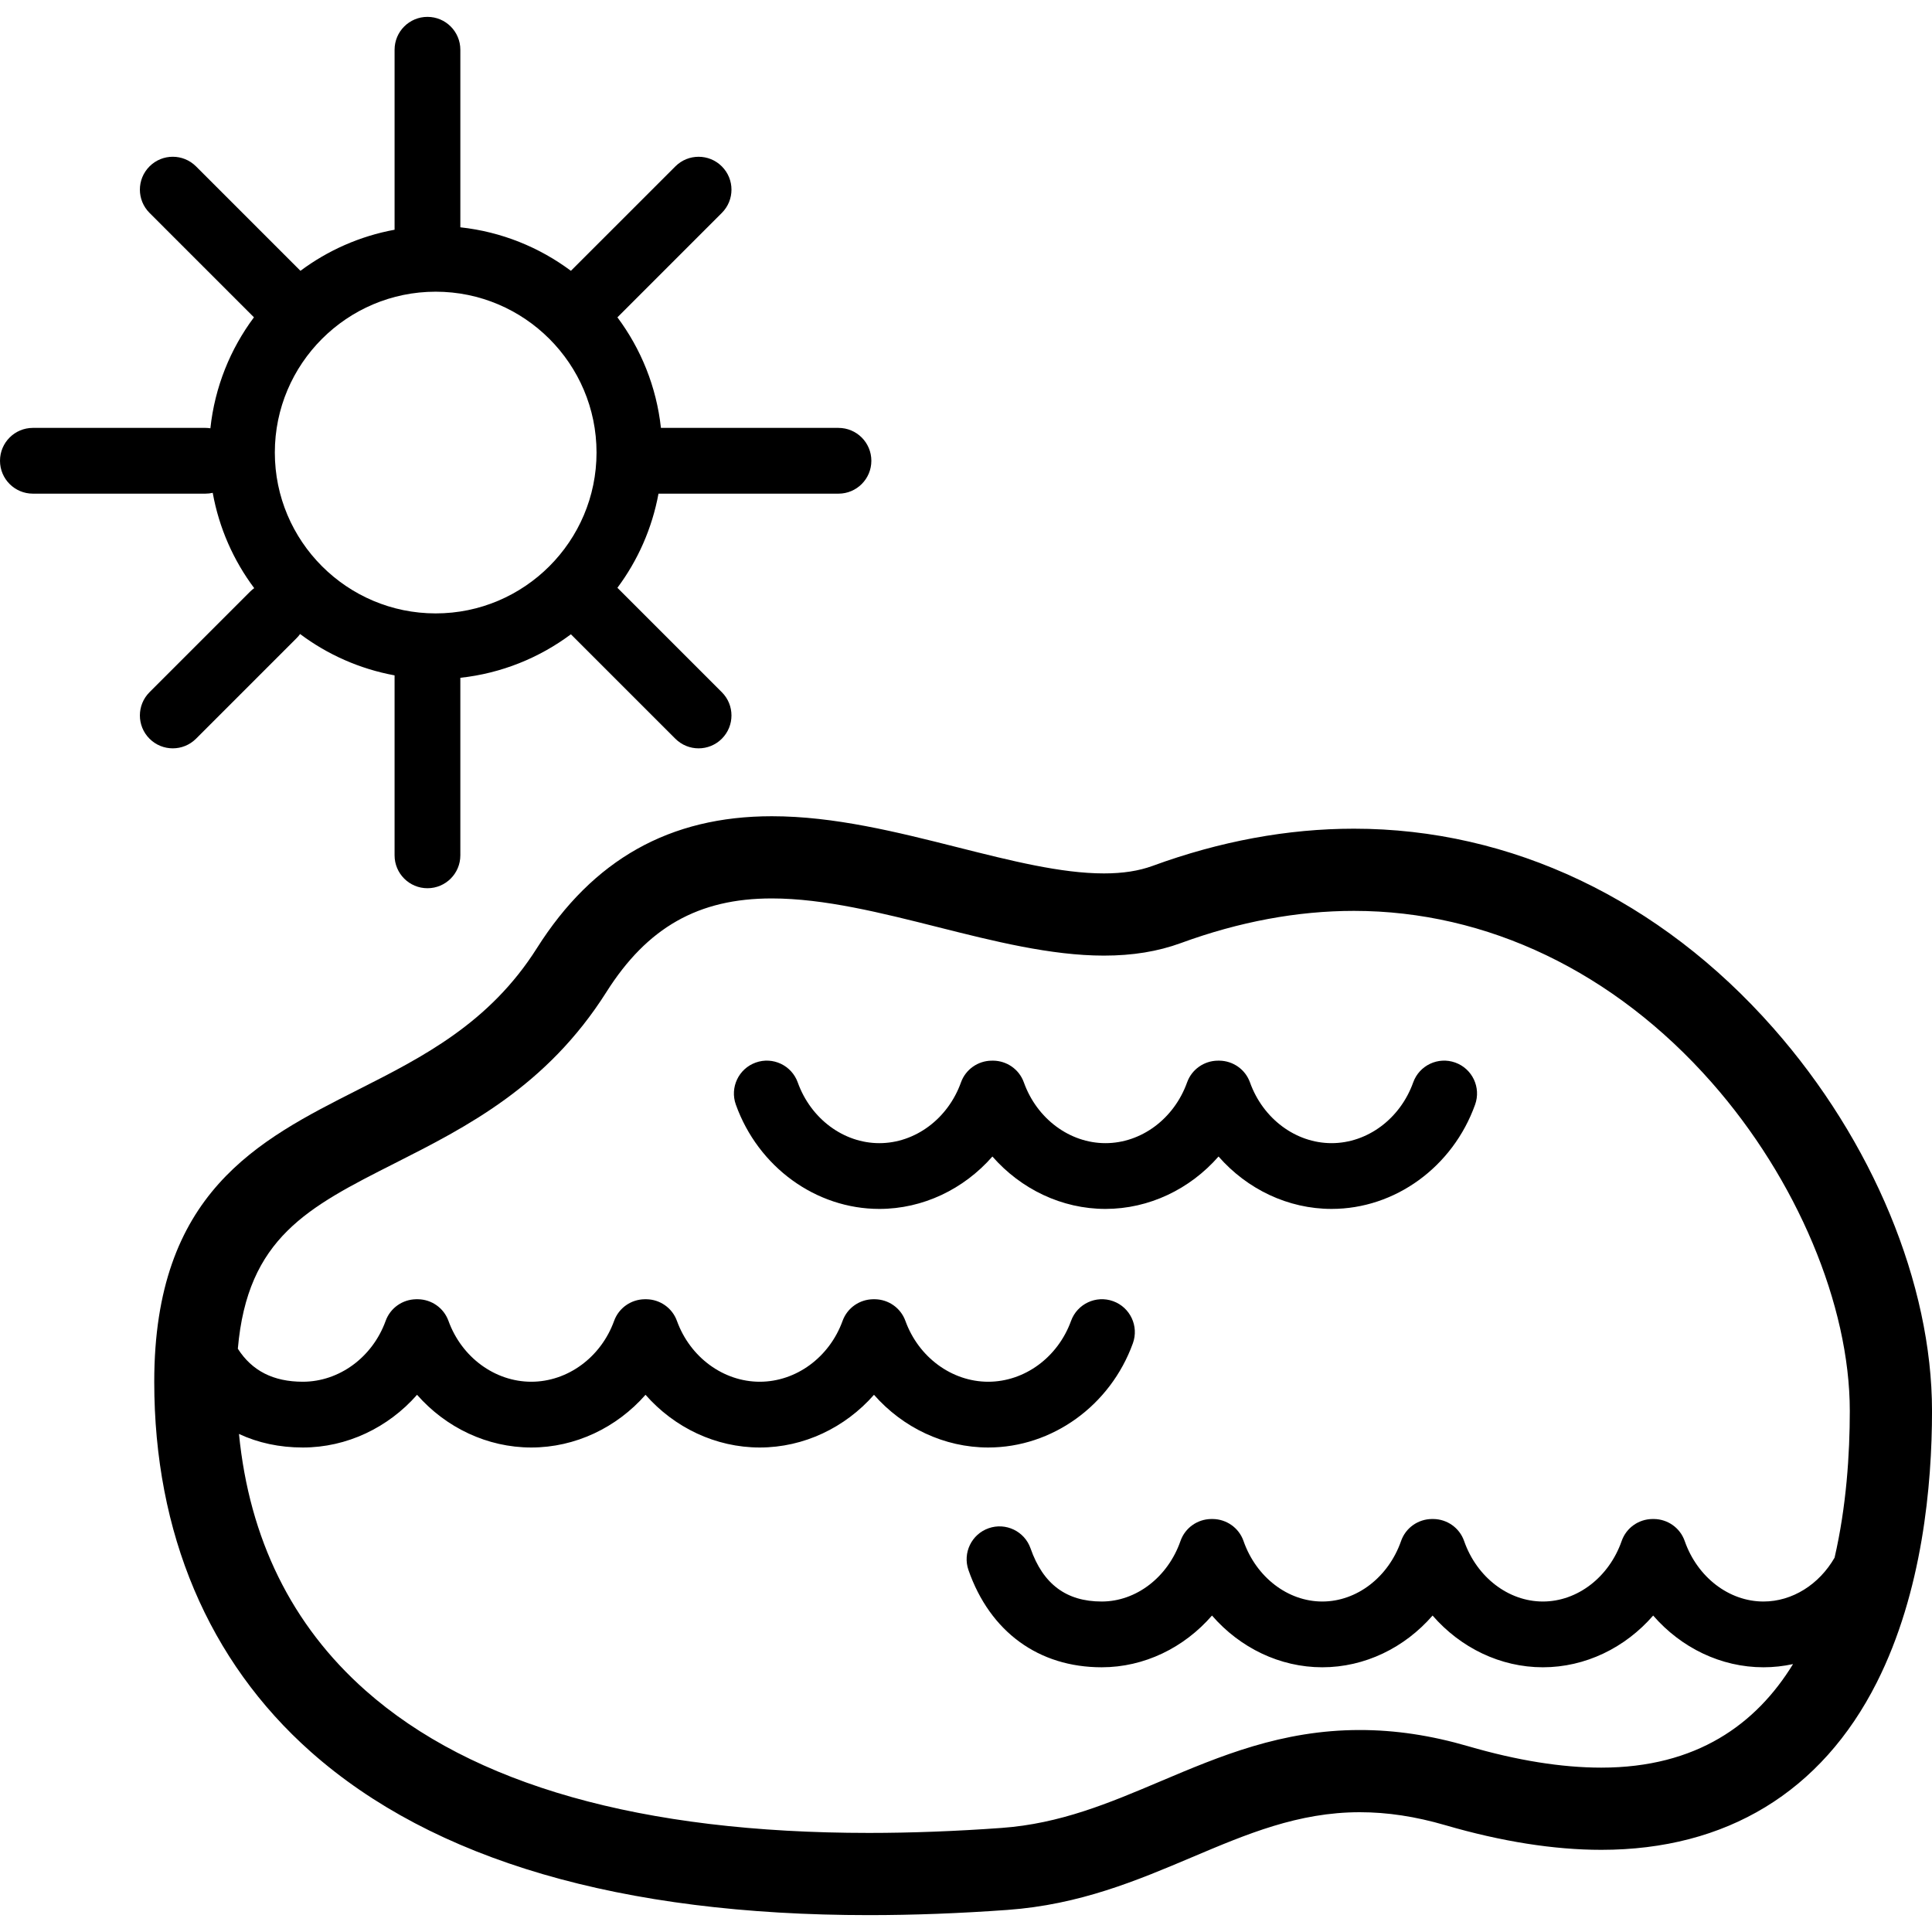
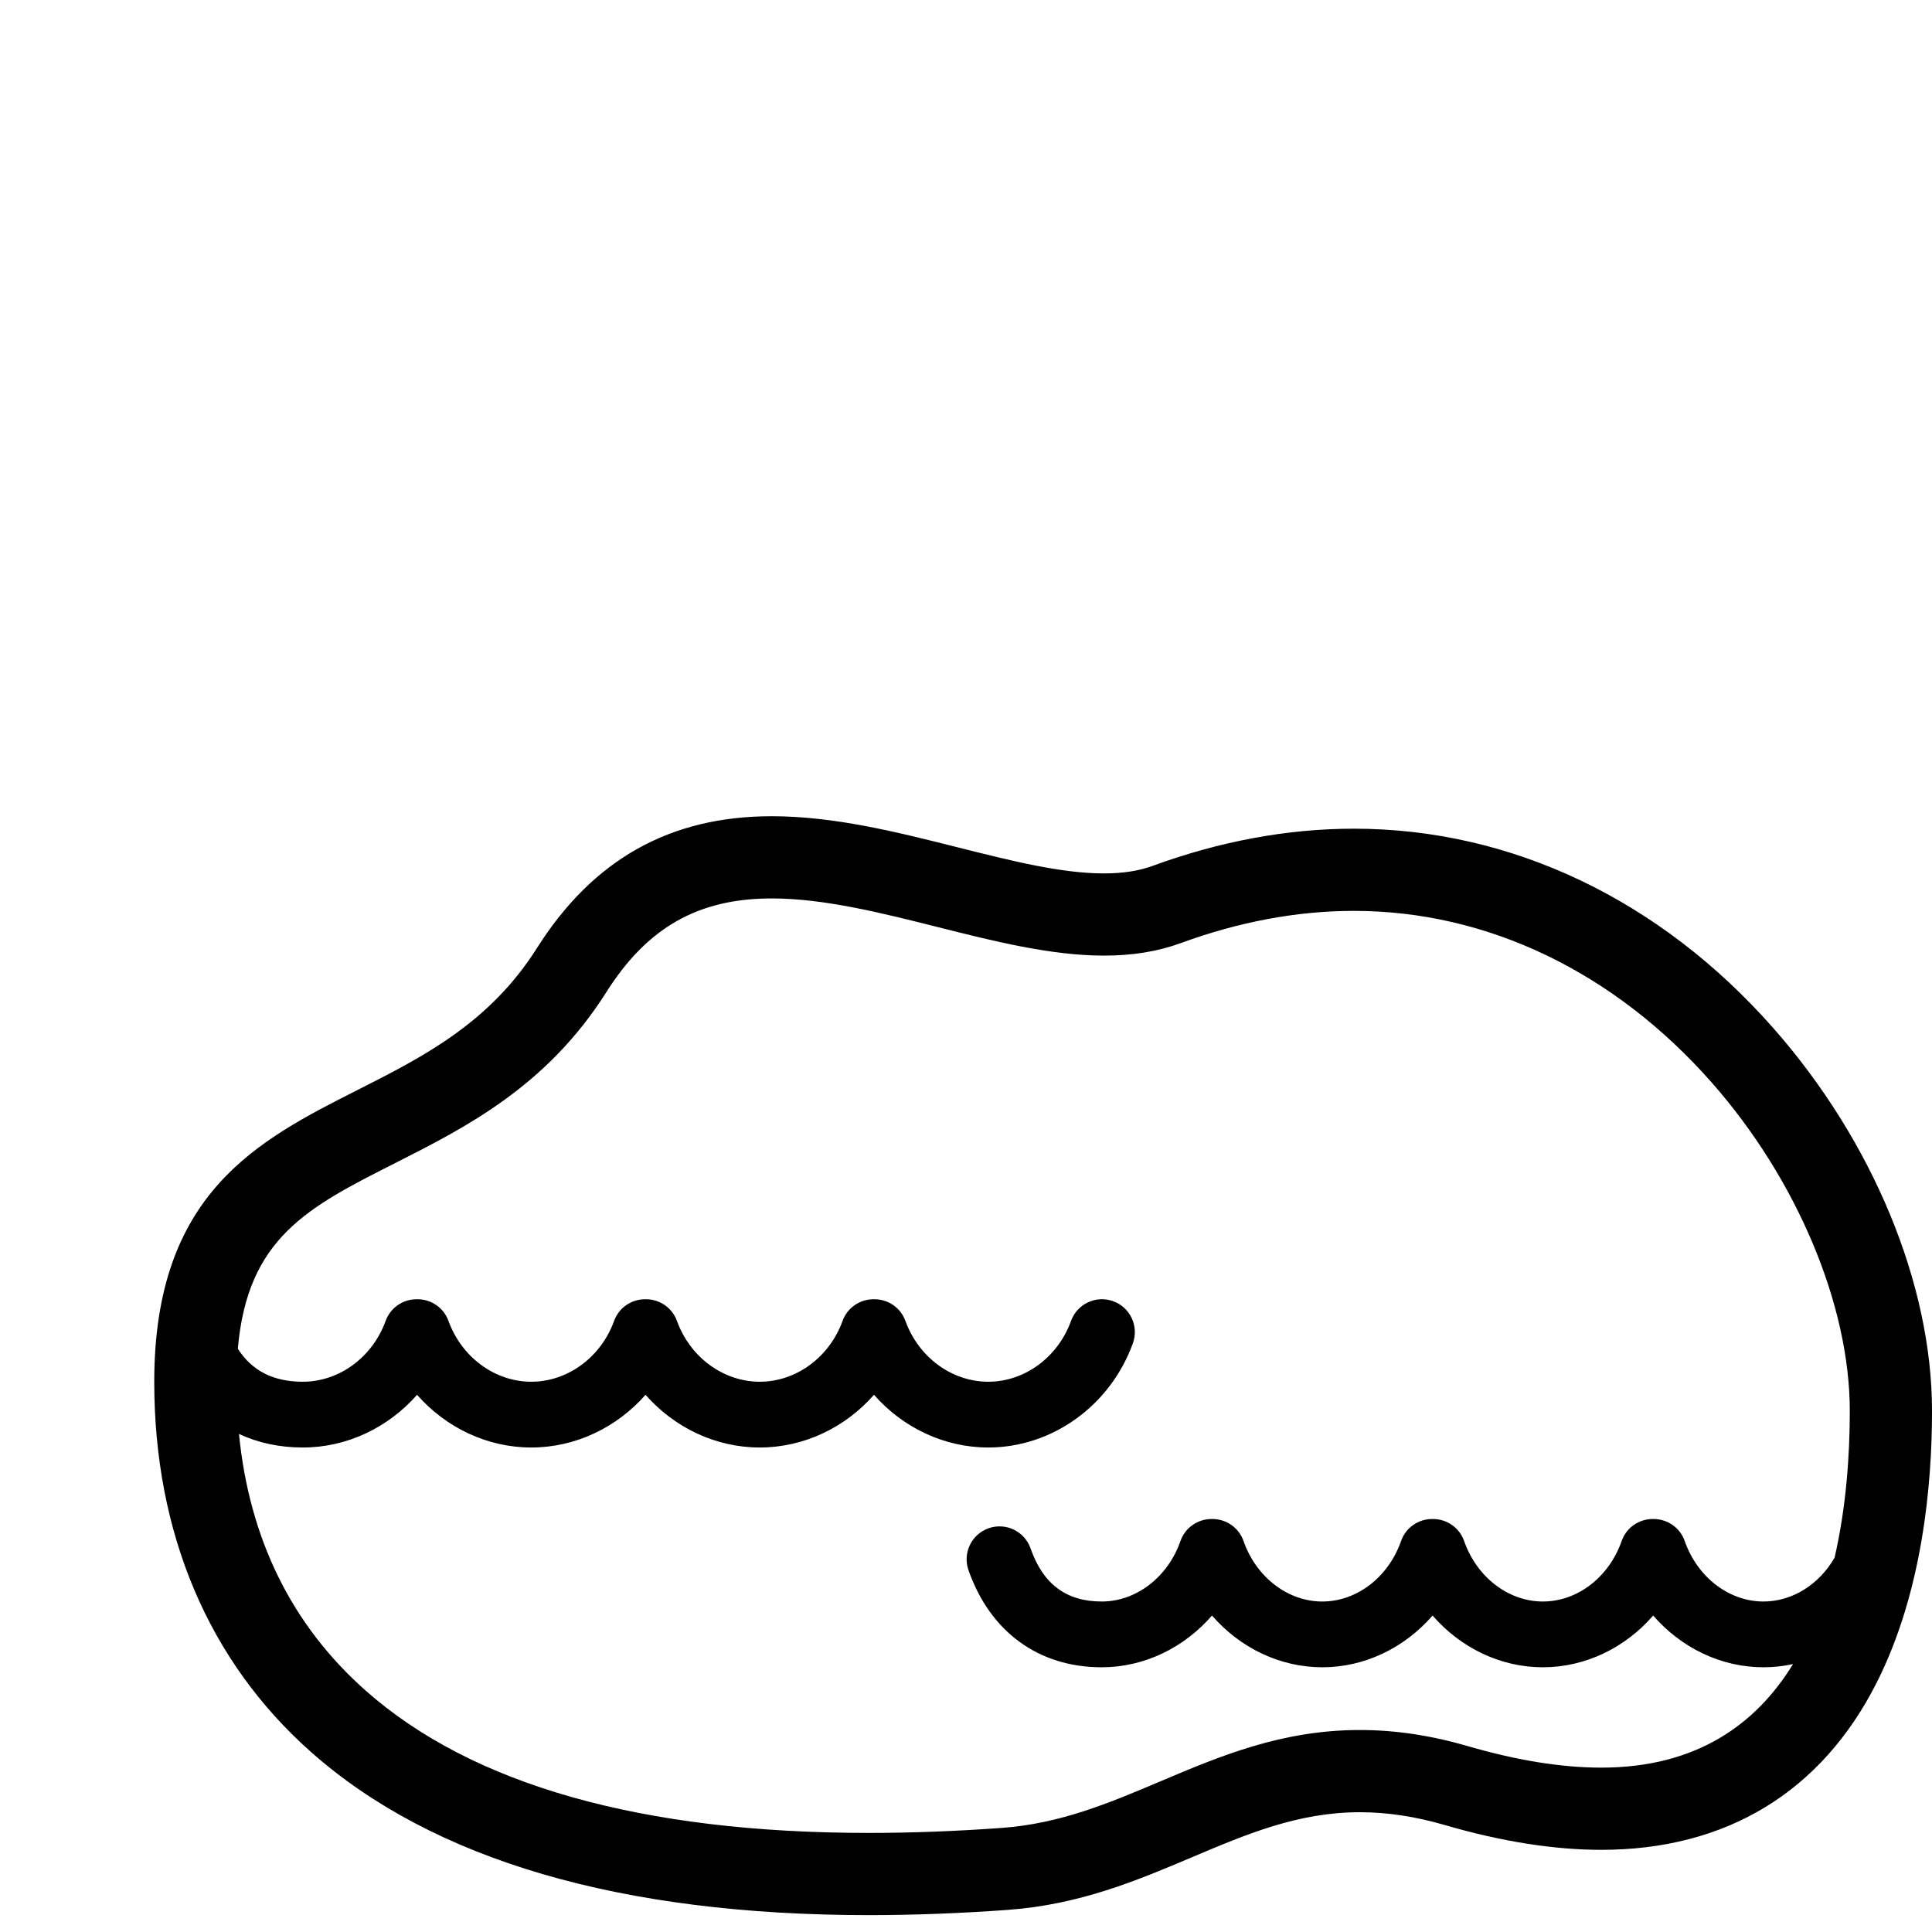
<svg xmlns="http://www.w3.org/2000/svg" version="1.1" id="Capa_1" x="0px" y="0px" viewBox="0 0 470.051 470.051" style="enable-background:new 0 0 470.051 470.051;" xml:space="preserve">
  <g>
-     <path d="M296.467,281.376c6.948,7.936,16.893,12.75,27.506,12.75c15.449,0,29.481-10.199,34.917-25.38   c1.489-4.16-0.675-8.739-4.835-10.229c-4.161-1.489-8.739,0.676-10.229,4.834c-3.164,8.837-11.143,14.774-19.854,14.774   s-16.689-5.938-19.854-14.774c-1.157-3.23-4.178-5.249-7.418-5.295c-0.049-0.002-0.098,0-0.147-0.001   c-0.117,0-0.234-0.003-0.352,0.002c-3.229,0.058-6.235,2.074-7.389,5.294c-3.165,8.837-11.143,14.774-19.854,14.774   s-16.689-5.938-19.854-14.774c-1.157-3.231-4.179-5.25-7.419-5.295c-0.049-0.002-0.097,0-0.146-0.001   c-0.117,0-0.234-0.003-0.351,0.002c-3.23,0.058-6.236,2.073-7.39,5.294c-3.165,8.837-11.143,14.774-19.854,14.774   s-16.689-5.938-19.854-14.774c-1.491-4.16-6.07-6.326-10.229-4.834c-4.16,1.489-6.324,6.069-4.834,10.229   c5.437,15.181,19.469,25.38,34.917,25.38c10.613,0,20.558-4.814,27.506-12.75c6.948,7.936,16.893,12.75,27.506,12.75   C279.574,294.126,289.518,289.312,296.467,281.376z" />
    <path d="M431.429,250.12c-27.571-31.277-63.803-48.501-102.021-48.501c-16.105,0-32.581,3.043-48.971,9.045   c-3.375,1.236-7.252,1.836-11.855,1.836c-10.402,0-22.616-3.079-35.547-6.337c-14.776-3.724-30.056-7.575-45.258-7.575   c-24.794,0-43.489,10.5-57.153,32.1c-11.555,18.267-27.82,26.5-43.55,34.46c-24.358,12.328-49.546,25.076-49.546,71.038   c0,36.801,13.176,67.936,38.103,90.04c29.722,26.356,75.416,39.72,135.813,39.72c10.707-0.001,22.033-0.427,33.663-1.267   c17.62-1.272,31.541-7.164,45.003-12.862c13.254-5.61,25.772-10.909,40.726-10.909c6.712,0,13.523,1.033,20.82,3.158   c13.66,3.978,26.422,5.994,37.931,5.994c30.414,0,53.595-14.088,67.037-40.741c11.101-22.011,13.431-48.059,13.431-66.033   C470.051,312.384,455.612,277.555,431.429,250.12z M389.583,430.061c-9.616,0-20.496-1.748-32.338-5.197   c-9.14-2.661-17.779-3.955-26.412-3.955c-19.011,0-34.013,6.35-48.521,12.491c-12.513,5.296-24.333,10.299-38.648,11.333   c-11.153,0.805-21.994,1.213-32.222,1.214c-55.36,0-96.59-11.669-122.544-34.684c-17.929-15.899-28.238-36.846-30.755-62.385   c4.608,2.153,9.829,3.297,15.532,3.297c10.73,0,20.784-4.845,27.793-12.824c7.009,7.979,17.063,12.824,27.792,12.824   c10.73,0,20.784-4.845,27.793-12.824c7.009,7.979,17.063,12.824,27.793,12.824c10.73,0,20.784-4.845,27.793-12.824   c7.009,7.979,17.063,12.824,27.793,12.824c15.562,0,29.705-10.189,35.193-25.354c1.503-4.155-0.646-8.742-4.8-10.245   c-4.156-1.504-8.741,0.646-10.245,4.8c-3.204,8.853-11.3,14.8-20.148,14.8c-8.848,0-16.945-5.947-20.148-14.799   c-1.162-3.212-4.169-5.219-7.393-5.271c-0.049-0.002-0.098,0.001-0.148,0c-0.124,0-0.247-0.005-0.371,0.001   c-3.218,0.059-6.217,2.063-7.378,5.27c-3.203,8.852-11.3,14.799-20.148,14.799c-8.848,0-16.944-5.947-20.148-14.8   c-1.163-3.213-4.171-5.218-7.395-5.27c-0.044-0.002-0.087,0.001-0.13,0c-0.129,0-0.258-0.005-0.388,0.001   c-3.218,0.06-6.216,2.064-7.376,5.27c-3.203,8.852-11.3,14.799-20.148,14.799c-8.848,0-16.944-5.947-20.147-14.799   c-1.162-3.213-4.169-5.219-7.394-5.271c-0.049-0.002-0.098,0.001-0.147,0c-0.124,0-0.247-0.005-0.371,0.001   c-3.219,0.059-6.217,2.063-7.378,5.269c-3.204,8.853-11.3,14.8-20.148,14.8c-7.16,0-12.369-2.646-15.81-8.031   c2.342-26.964,16.988-34.395,38.24-45.15c17.303-8.758,36.916-18.685,51.42-41.613c9.971-15.762,22.385-22.792,40.251-22.792   c12.721,0,26.777,3.542,40.371,6.968c13.545,3.414,27.552,6.943,40.435,6.943c0,0,0,0,0,0c6.989,0,13.116-1,18.732-3.056   c14.18-5.193,28.342-7.826,42.094-7.826c32.395,0,63.299,14.819,87.018,41.727c20.741,23.528,33.625,54.16,33.625,79.94   c0,10.466-0.823,23.221-3.704,35.697c-3.749,6.513-10.277,10.666-17.298,10.666c-8.387,0-16.088-5.914-19.164-14.717   c-1.14-3.264-4.182-5.311-7.45-5.354c-0.074-0.003-0.147-0.002-0.221-0.003c-0.074,0.001-0.147,0-0.22,0.003   c-3.269,0.042-6.31,2.09-7.449,5.354c-3.075,8.803-10.776,14.717-19.164,14.717s-16.088-5.914-19.164-14.717   c-1.14-3.264-4.182-5.311-7.451-5.354c-0.074-0.003-0.147-0.002-0.22-0.003c-0.073,0.001-0.147,0-0.22,0.003   c-3.269,0.042-6.31,2.09-7.449,5.354c-3.075,8.803-10.776,14.717-19.164,14.717s-16.088-5.914-19.164-14.717   c-1.14-3.264-4.182-5.311-7.451-5.354c-0.074-0.003-0.147-0.002-0.221-0.003c-0.074,0.001-0.147,0-0.22,0.003   c-3.269,0.042-6.309,2.09-7.449,5.354c-3.075,8.803-10.776,14.717-19.164,14.717c-8.609,0-14.271-4.226-17.308-12.918   c-1.458-4.171-6.02-6.37-10.191-4.914c-4.171,1.458-6.371,6.021-4.914,10.191c5.249,15.024,17.063,23.641,32.413,23.641   c10.343,0,20.028-4.748,26.834-12.585c6.806,7.836,16.491,12.585,26.834,12.585s20.028-4.748,26.834-12.585   c6.806,7.836,16.491,12.585,26.834,12.585s20.028-4.748,26.834-12.585c6.806,7.836,16.491,12.585,26.834,12.585   c2.445,0,4.853-0.269,7.196-0.778C427.288,419.478,412.792,430.061,389.583,430.061z" />
-     <path d="M47.691,179.727l24.514-24.514c0.301-0.301,0.564-0.624,0.806-0.957c6.661,4.99,14.489,8.494,22.989,10.059v43.79   c0,4.418,3.582,8,8,8s8-3.582,8-8v-43.197c10.009-1.088,19.224-4.86,26.901-10.588l25.408,25.408   c1.562,1.562,3.609,2.343,5.657,2.343s4.095-0.781,5.657-2.343c3.125-3.124,3.125-8.189,0-11.313l-25.408-25.408   c4.956-6.643,8.437-14.439,9.995-22.901H204c4.418,0,8-3.582,8-8s-3.582-8-8-8h-43.197c-1.089-10.009-4.86-19.224-10.588-26.901   l25.408-25.408c3.125-3.124,3.125-8.189,0-11.313c-3.124-3.124-8.189-3.124-11.313,0L138.901,65.89   c-7.678-5.728-16.892-9.5-26.901-10.588V12.104c0-4.418-3.582-8-8-8s-8,3.582-8,8v43.79c-8.462,1.558-16.259,5.039-22.901,9.995   L47.691,40.482c-3.124-3.124-8.189-3.124-11.313,0c-3.125,3.124-3.125,8.189,0,11.313l25.408,25.408   c-5.747,7.703-9.526,16.952-10.6,26.999c-0.388-0.058-0.781-0.097-1.185-0.097H8c-4.418,0-8,3.582-8,8s3.582,8,8,8h42   c0.604,0,1.189-0.073,1.755-0.199c1.546,8.576,5.066,16.474,10.094,23.188c-0.333,0.243-0.657,0.506-0.957,0.806l-24.514,24.514   c-3.125,3.124-3.125,8.189,0,11.313c1.562,1.562,3.609,2.343,5.657,2.343S46.129,181.289,47.691,179.727z M106,70.969   c21.579,0,39.135,17.556,39.135,39.135S127.579,149.24,106,149.24s-39.135-17.556-39.135-39.135S84.421,70.969,106,70.969z" />
  </g>
  <g>
</g>
  <g>
</g>
  <g>
</g>
  <g>
</g>
  <g>
</g>
  <g>
</g>
  <g>
</g>
  <g>
</g>
  <g>
</g>
  <g>
</g>
  <g>
</g>
  <g>
</g>
  <g>
</g>
  <g>
</g>
  <g>
</g>
</svg>